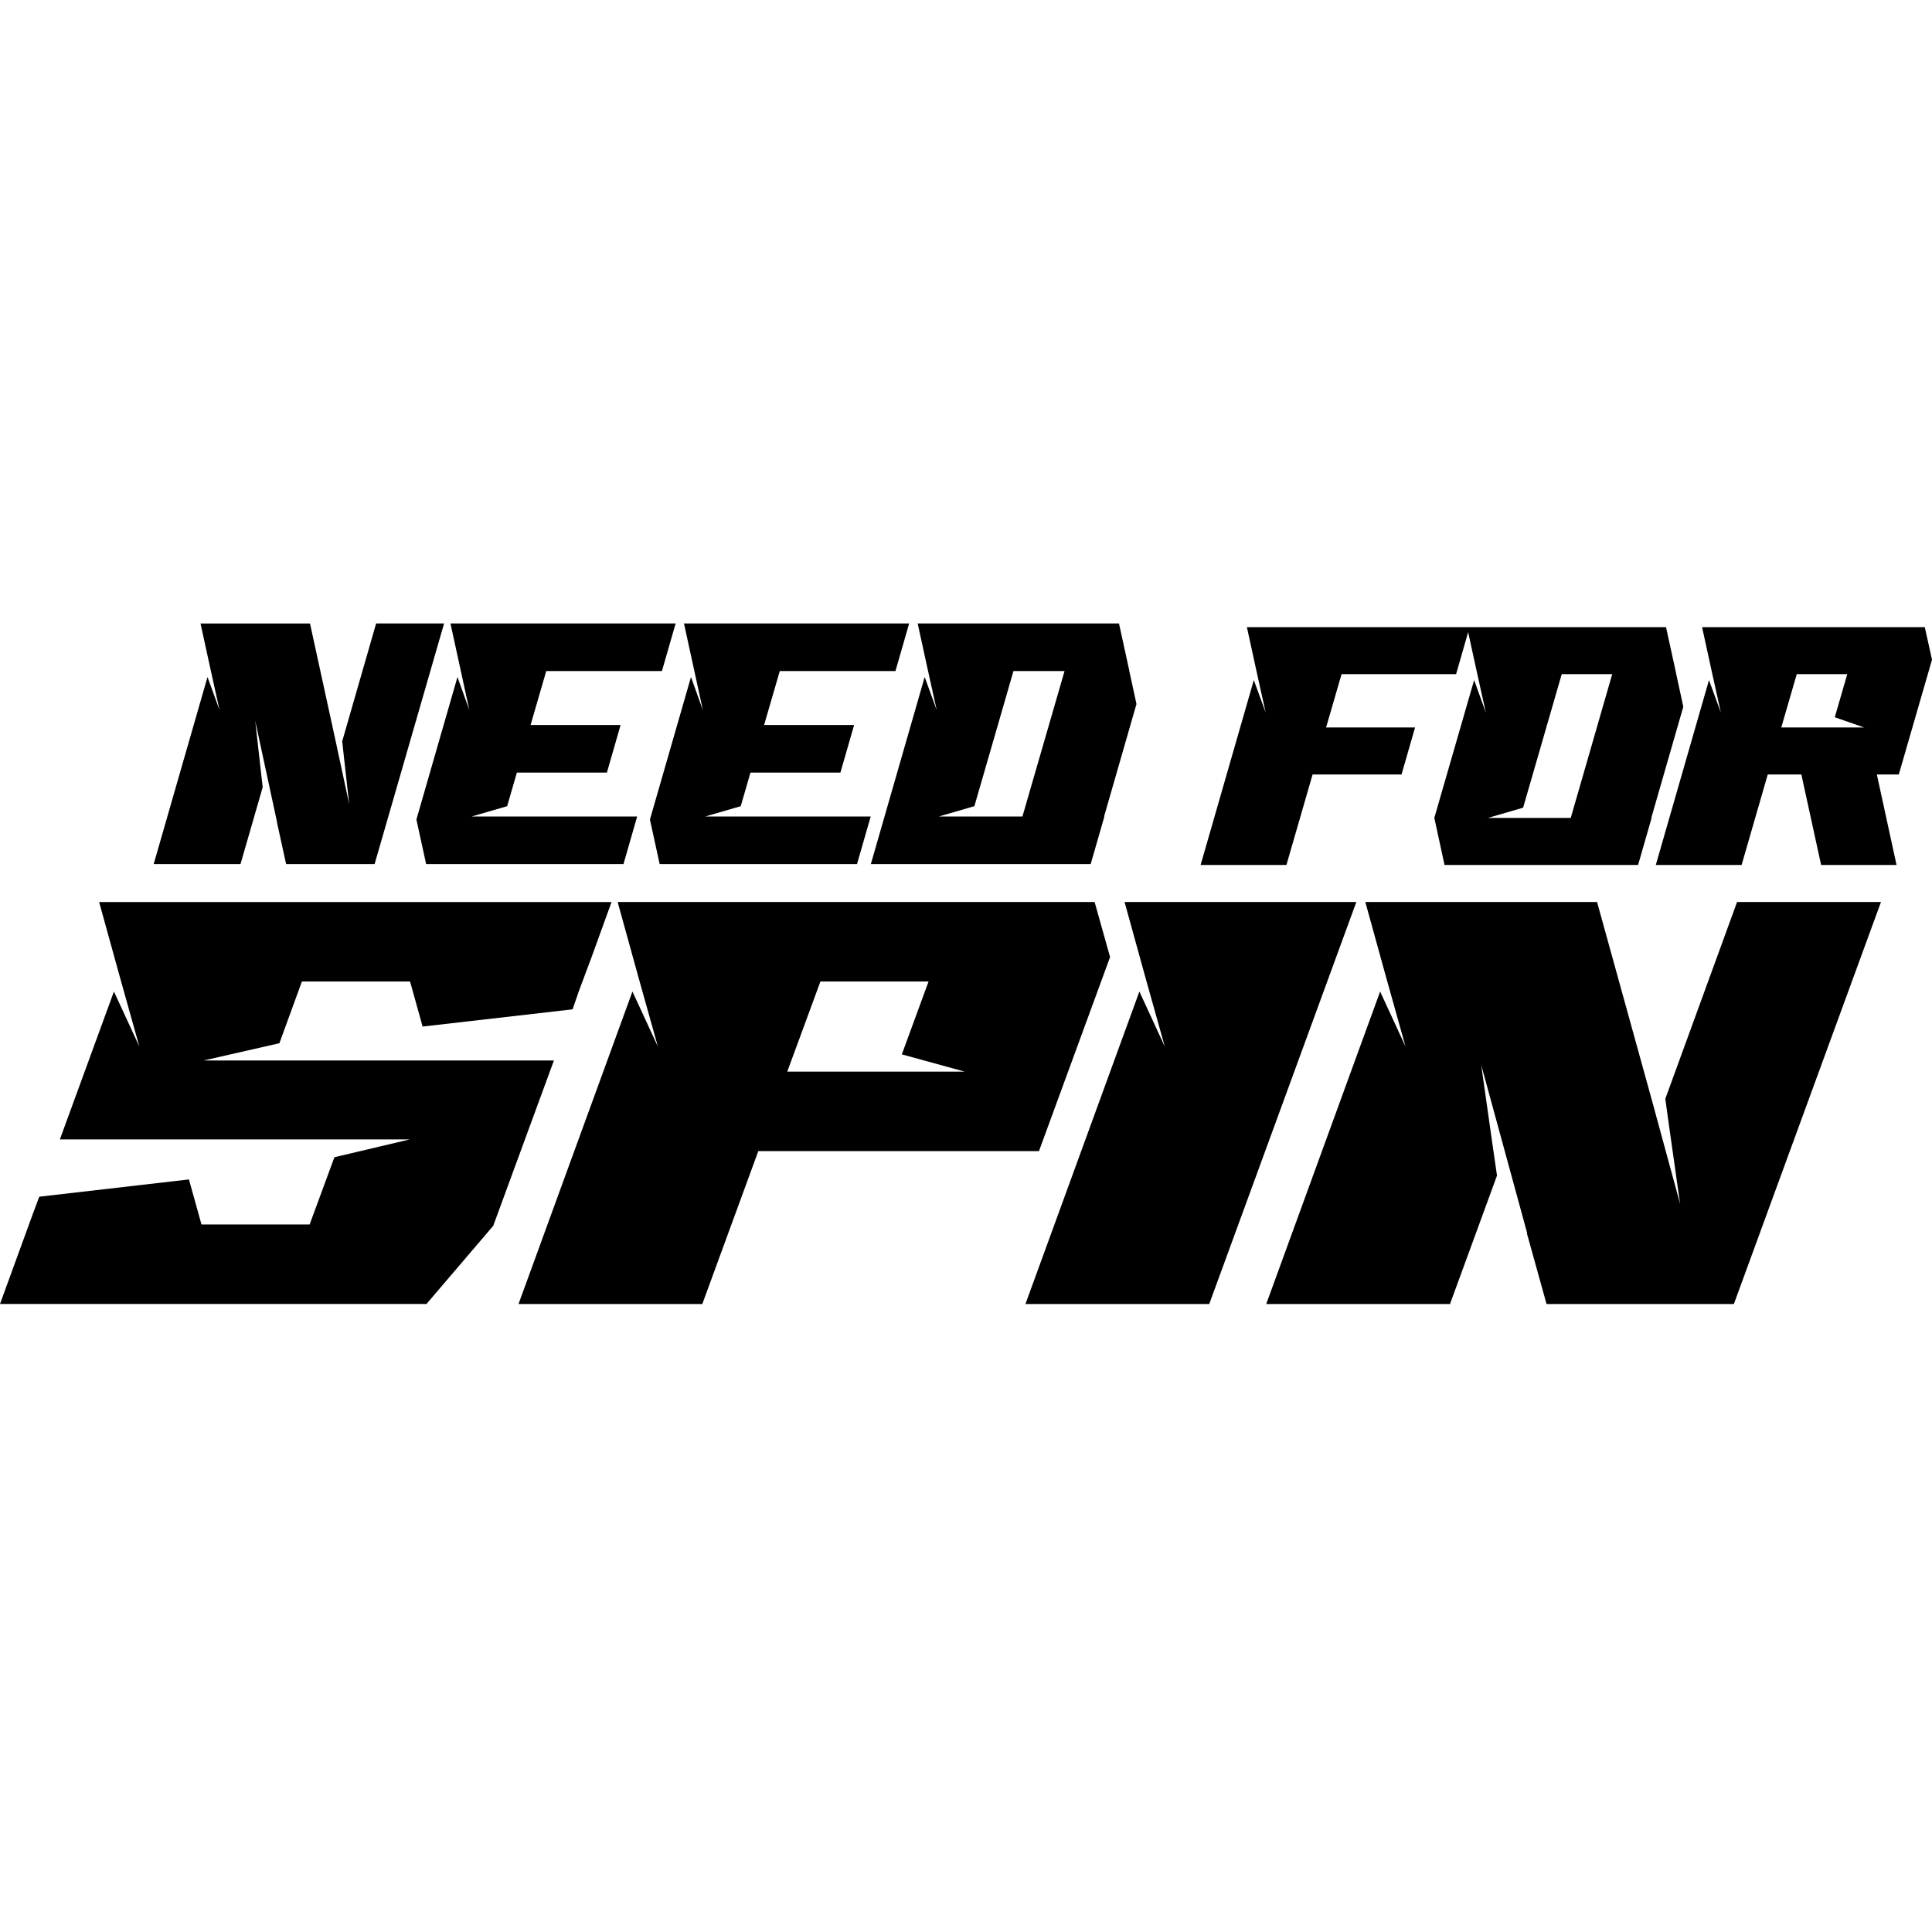
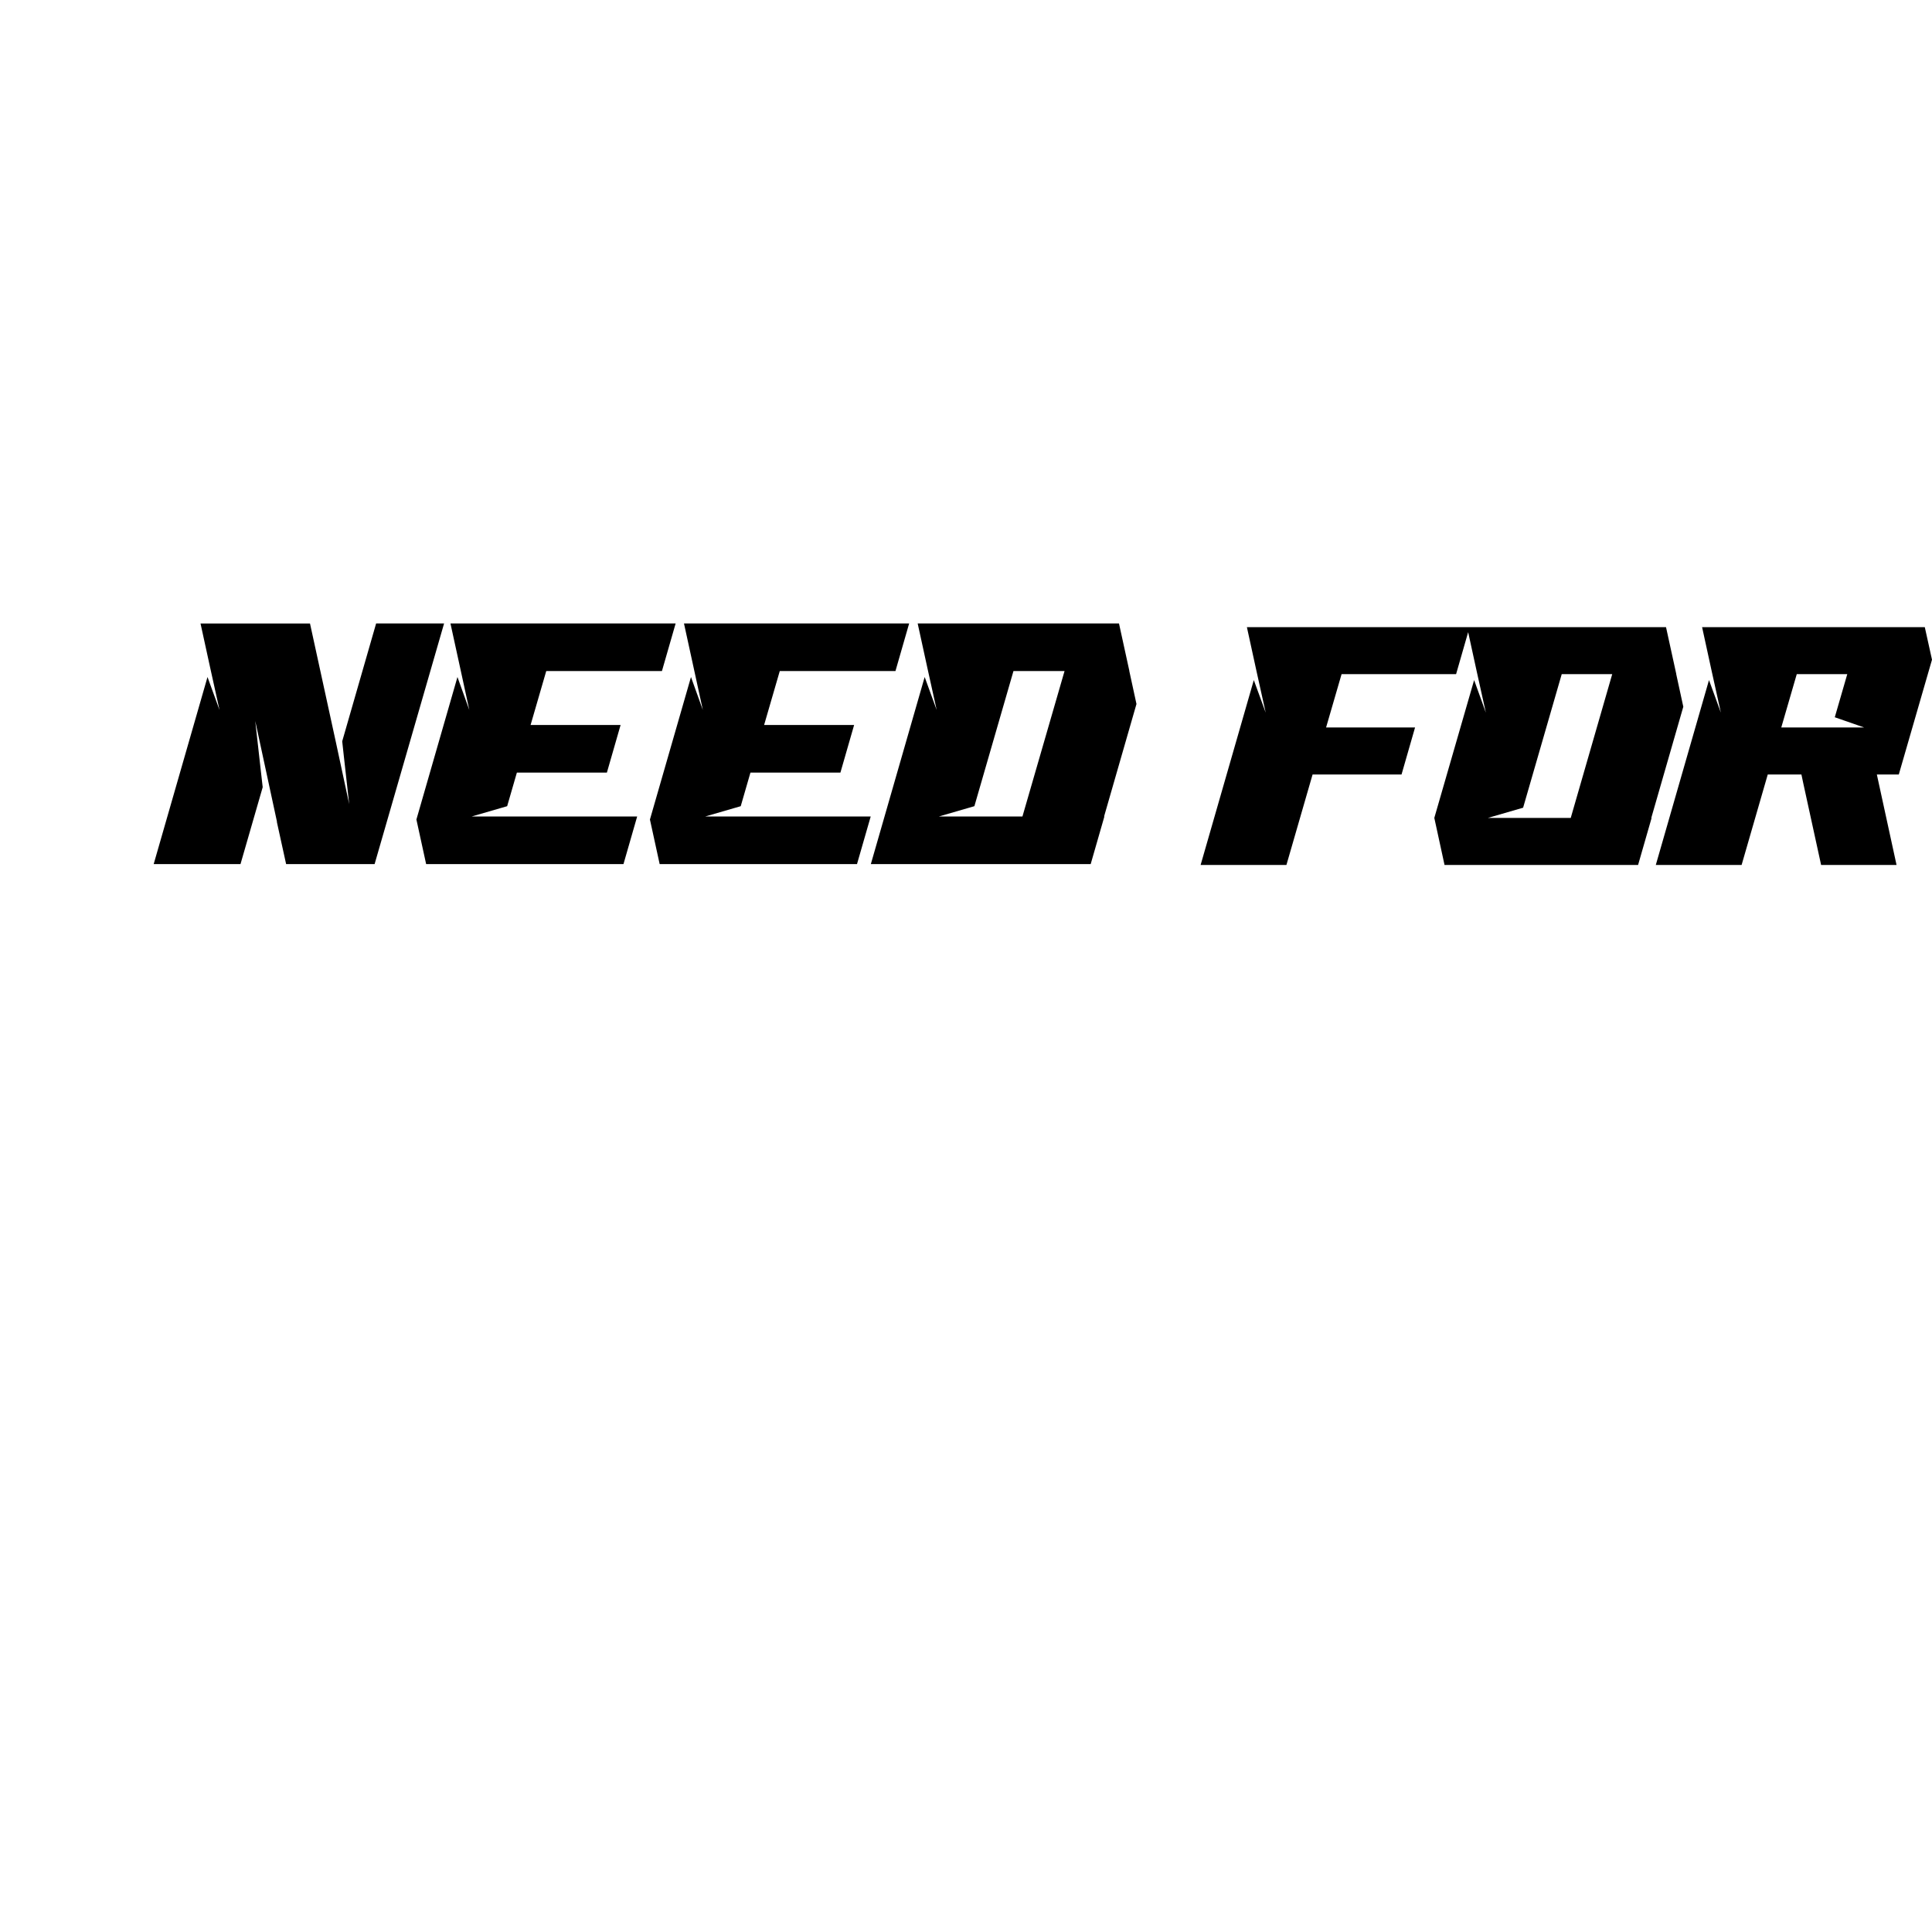
<svg xmlns="http://www.w3.org/2000/svg" viewBox="0 0 141 50" fill="none" width="160" height="160">
  <path fill-rule="evenodd" clip-rule="evenodd" d="M138.577 11.023H136.975L138.412 17.625H132.907L131.612 11.695L131.47 11.023H129.013L127.105 17.625H120.843L124.725 4.133L125.591 6.509L124.922 3.486L124.221 0.269H140.474L141 2.645L138.577 11.023ZM134.816 3.701H131.13L130 7.59H136.043L133.905 6.846L134.816 3.701ZM120.537 14.192L119.55 17.625H105.424L104.678 14.192L107.584 4.133L108.44 6.51L107.77 3.486L107.148 0.636L106.267 3.701H97.91L96.78 7.59H103.273L102.286 11.023H95.794L93.885 17.625H87.623L91.505 4.133L92.372 6.509L91.702 3.486L91 0.269H121.588L122.334 3.678V3.702L122.85 6.078L120.513 14.193H120.536L120.537 14.192ZM113.977 3.701L111.159 13.447L108.592 14.192H114.635L117.662 3.7H113.977V3.701ZM80.599 14.089L79.6 17.562H63.555L67.484 3.91L68.36 6.315L67.683 3.255L66.973 0H81.665L82.419 3.449V3.474L82.941 5.879L80.577 14.089H80.599ZM73.964 3.474L71.112 13.336L68.516 14.089H74.619L77.692 3.474H73.964ZM56.909 3.474L55.766 7.41H62.335L61.335 10.884H54.769L54.059 13.337L51.462 14.09H63.545L62.545 17.563H48.143L47.433 14.309L50.429 3.91L51.294 6.315L50.628 3.255L49.918 0H66.351L65.352 3.473H56.908L56.909 3.474ZM39.866 3.474L38.723 7.41H45.292L44.292 10.884H37.723L37.013 13.337L34.417 14.09H46.501L45.502 17.563H31.1L30.39 14.309L33.386 3.91L34.251 6.317L33.586 3.256L32.875 0.001H49.309L48.309 3.474H39.865H39.866ZM20.881 17.562L20.204 14.477H20.215L18.628 7.118L19.028 10.688L19.172 11.951L17.552 17.562H11.216L15.144 3.91L16.021 6.317L15.345 3.257L14.634 0.002H22.624L24.52 8.696L25.485 13.19L25.086 9.619L24.975 8.6L27.45 0.001H32.41L27.339 17.562H20.881L20.881 17.562Z" fill="currentColor" />
-   <path fill-rule="evenodd" clip-rule="evenodd" d="M8.738 25.768L10.171 30.881L8.315 26.863L4.369 37.657H29.902L24.406 38.956L22.597 43.864H14.705L13.789 40.577L2.865 41.837L2.395 43.094L2.114 43.864L0 49.667H31.124L36.01 43.945L36.033 43.864L40.426 31.894H14.869L20.39 30.637L22.034 26.132H29.927L30.843 29.42L41.789 28.163L42.235 26.865L43.175 24.35L44.631 20.333H7.235L8.738 25.768ZM46.58 25.768L48.013 30.881L46.157 26.863L37.842 49.669H51.255L55.342 38.51H75.825L81.015 24.348L79.887 20.33H45.077L46.58 25.768ZM70.399 32.707H57.456L59.875 26.133H67.767L65.817 31.449L70.399 32.707ZM83.575 25.768L85.008 30.881L83.154 26.863L74.838 49.669H88.252L98.987 20.33H82.073L83.575 25.768ZM101.145 25.768L102.578 30.881L100.724 26.863L92.411 49.669H105.823L109.253 40.295L108.947 38.185L108.101 32.221L111.46 44.516H111.436L112.869 49.67H126.54L137.276 20.33H126.774L121.536 34.695L121.771 36.399L122.617 42.363L120.574 34.856L116.556 20.33H99.643L101.145 25.768Z" fill="currentColor" />
</svg>